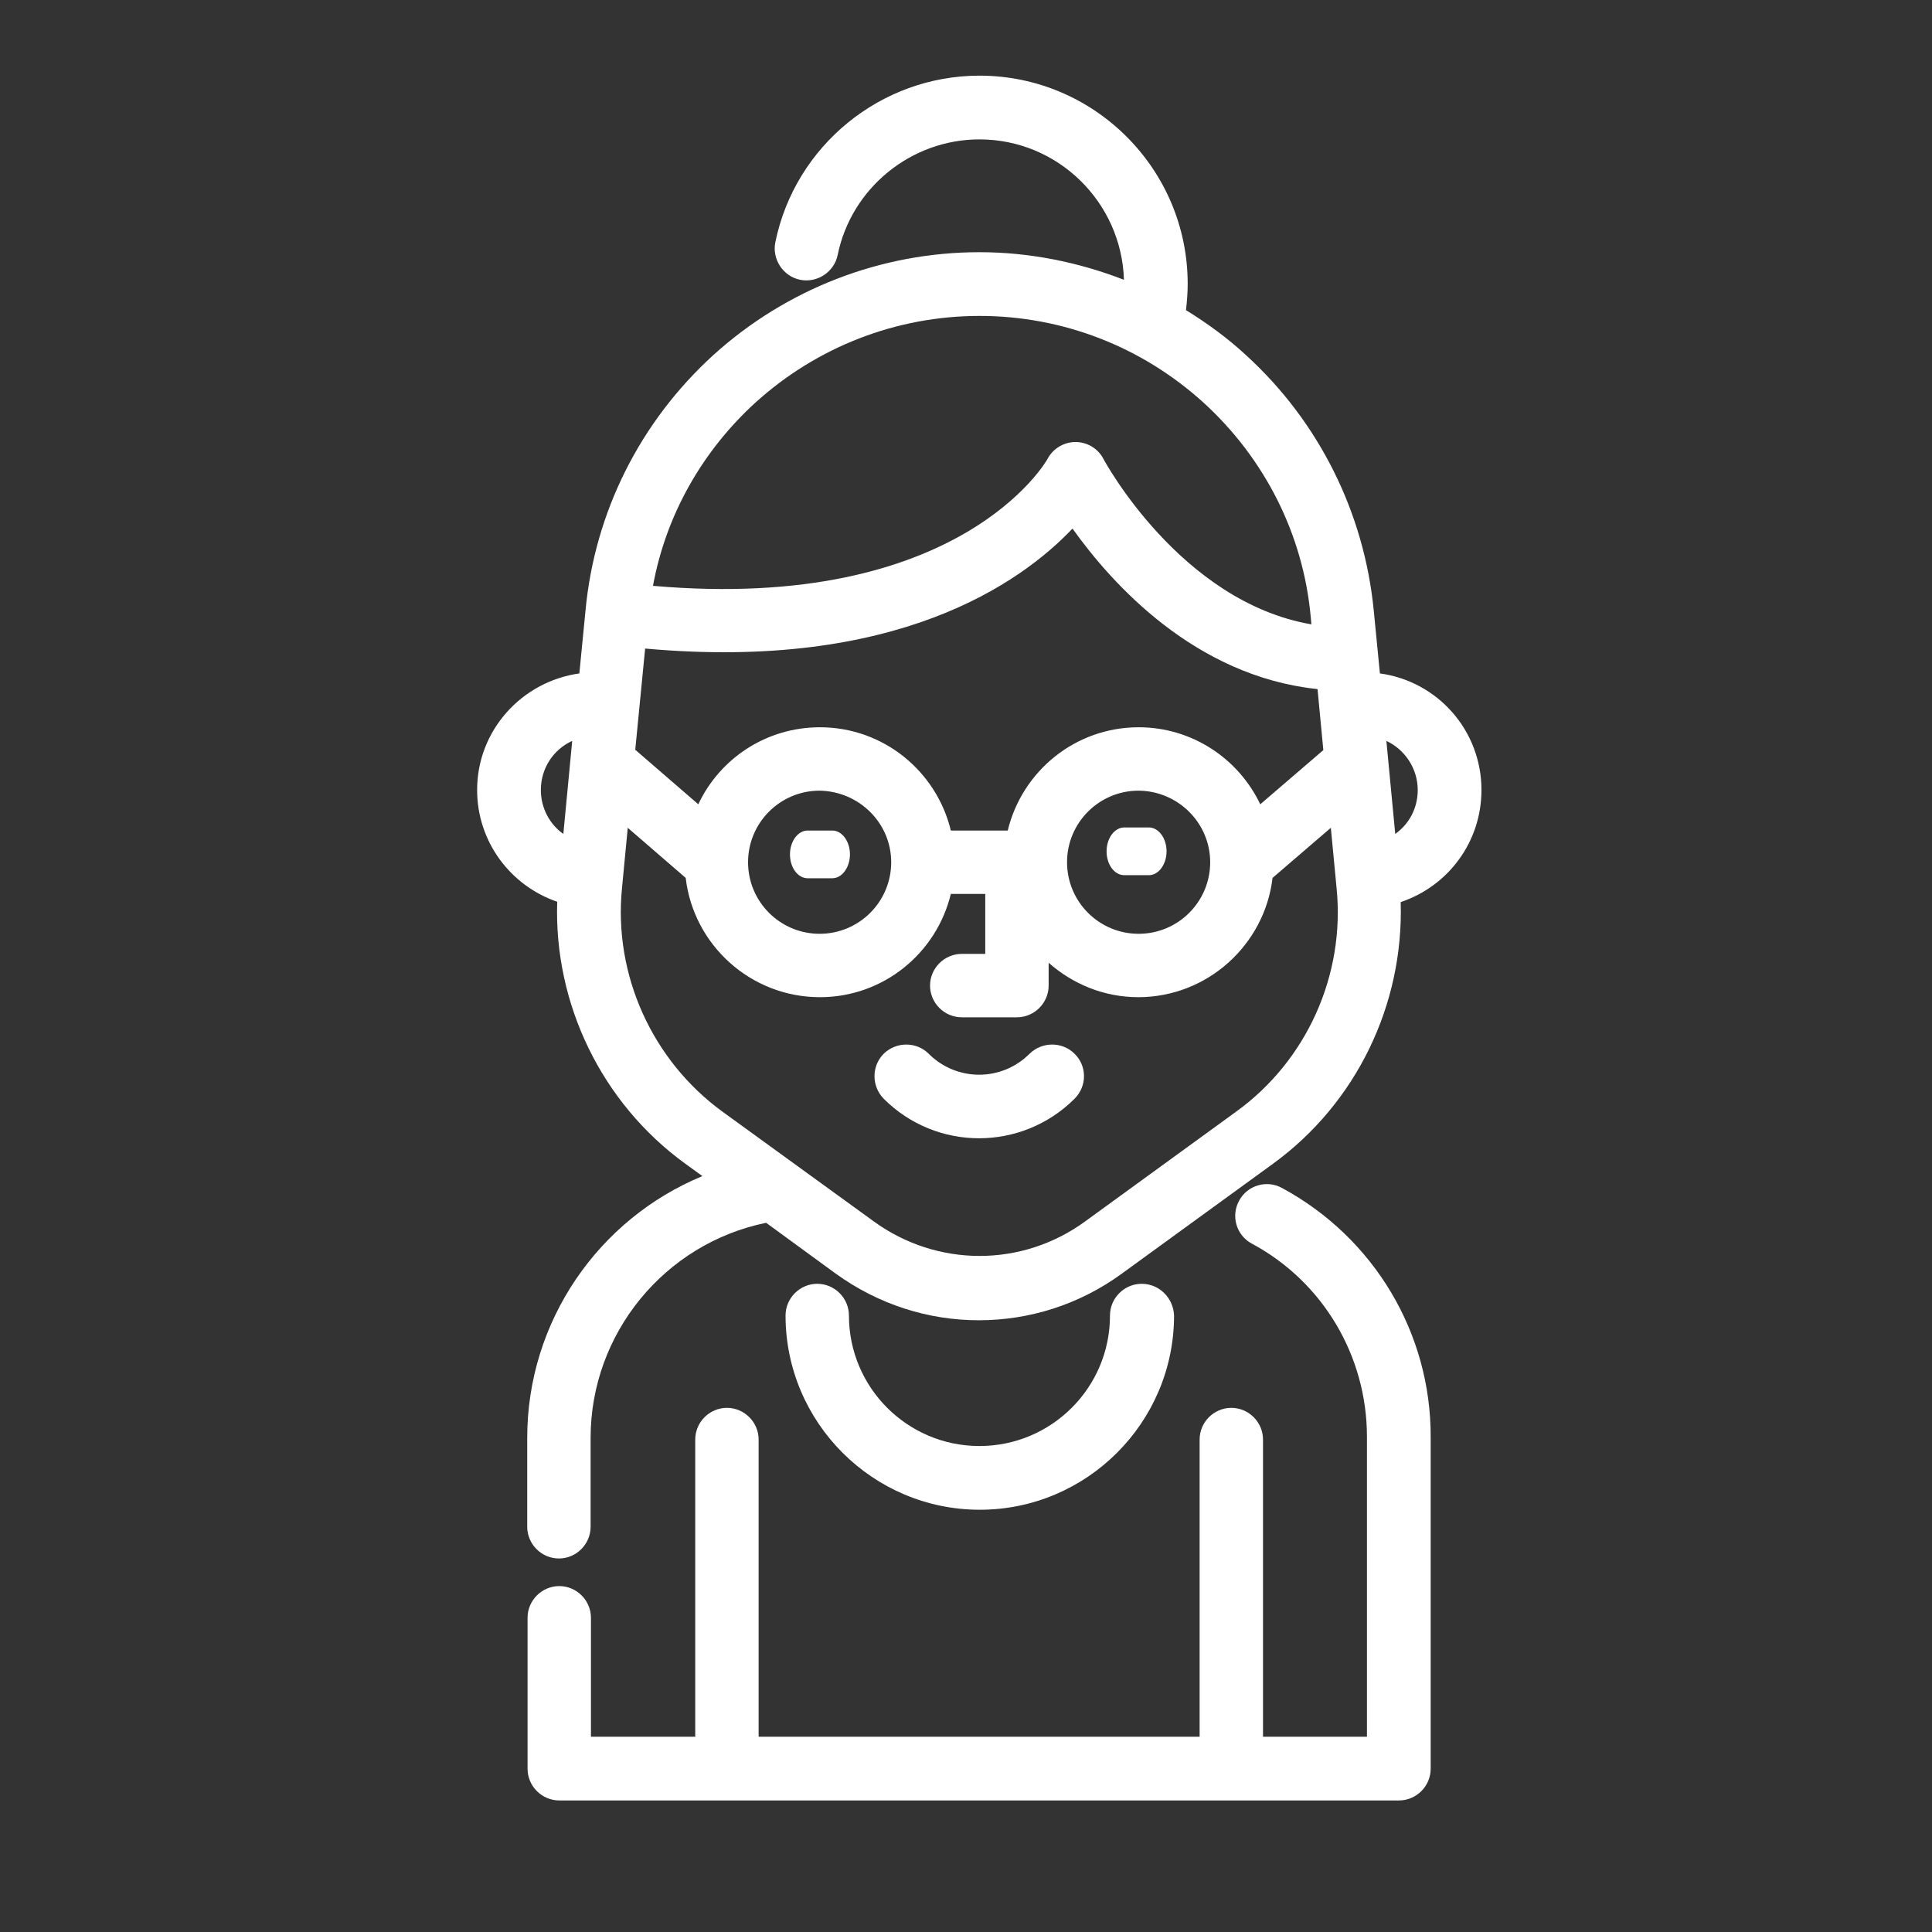
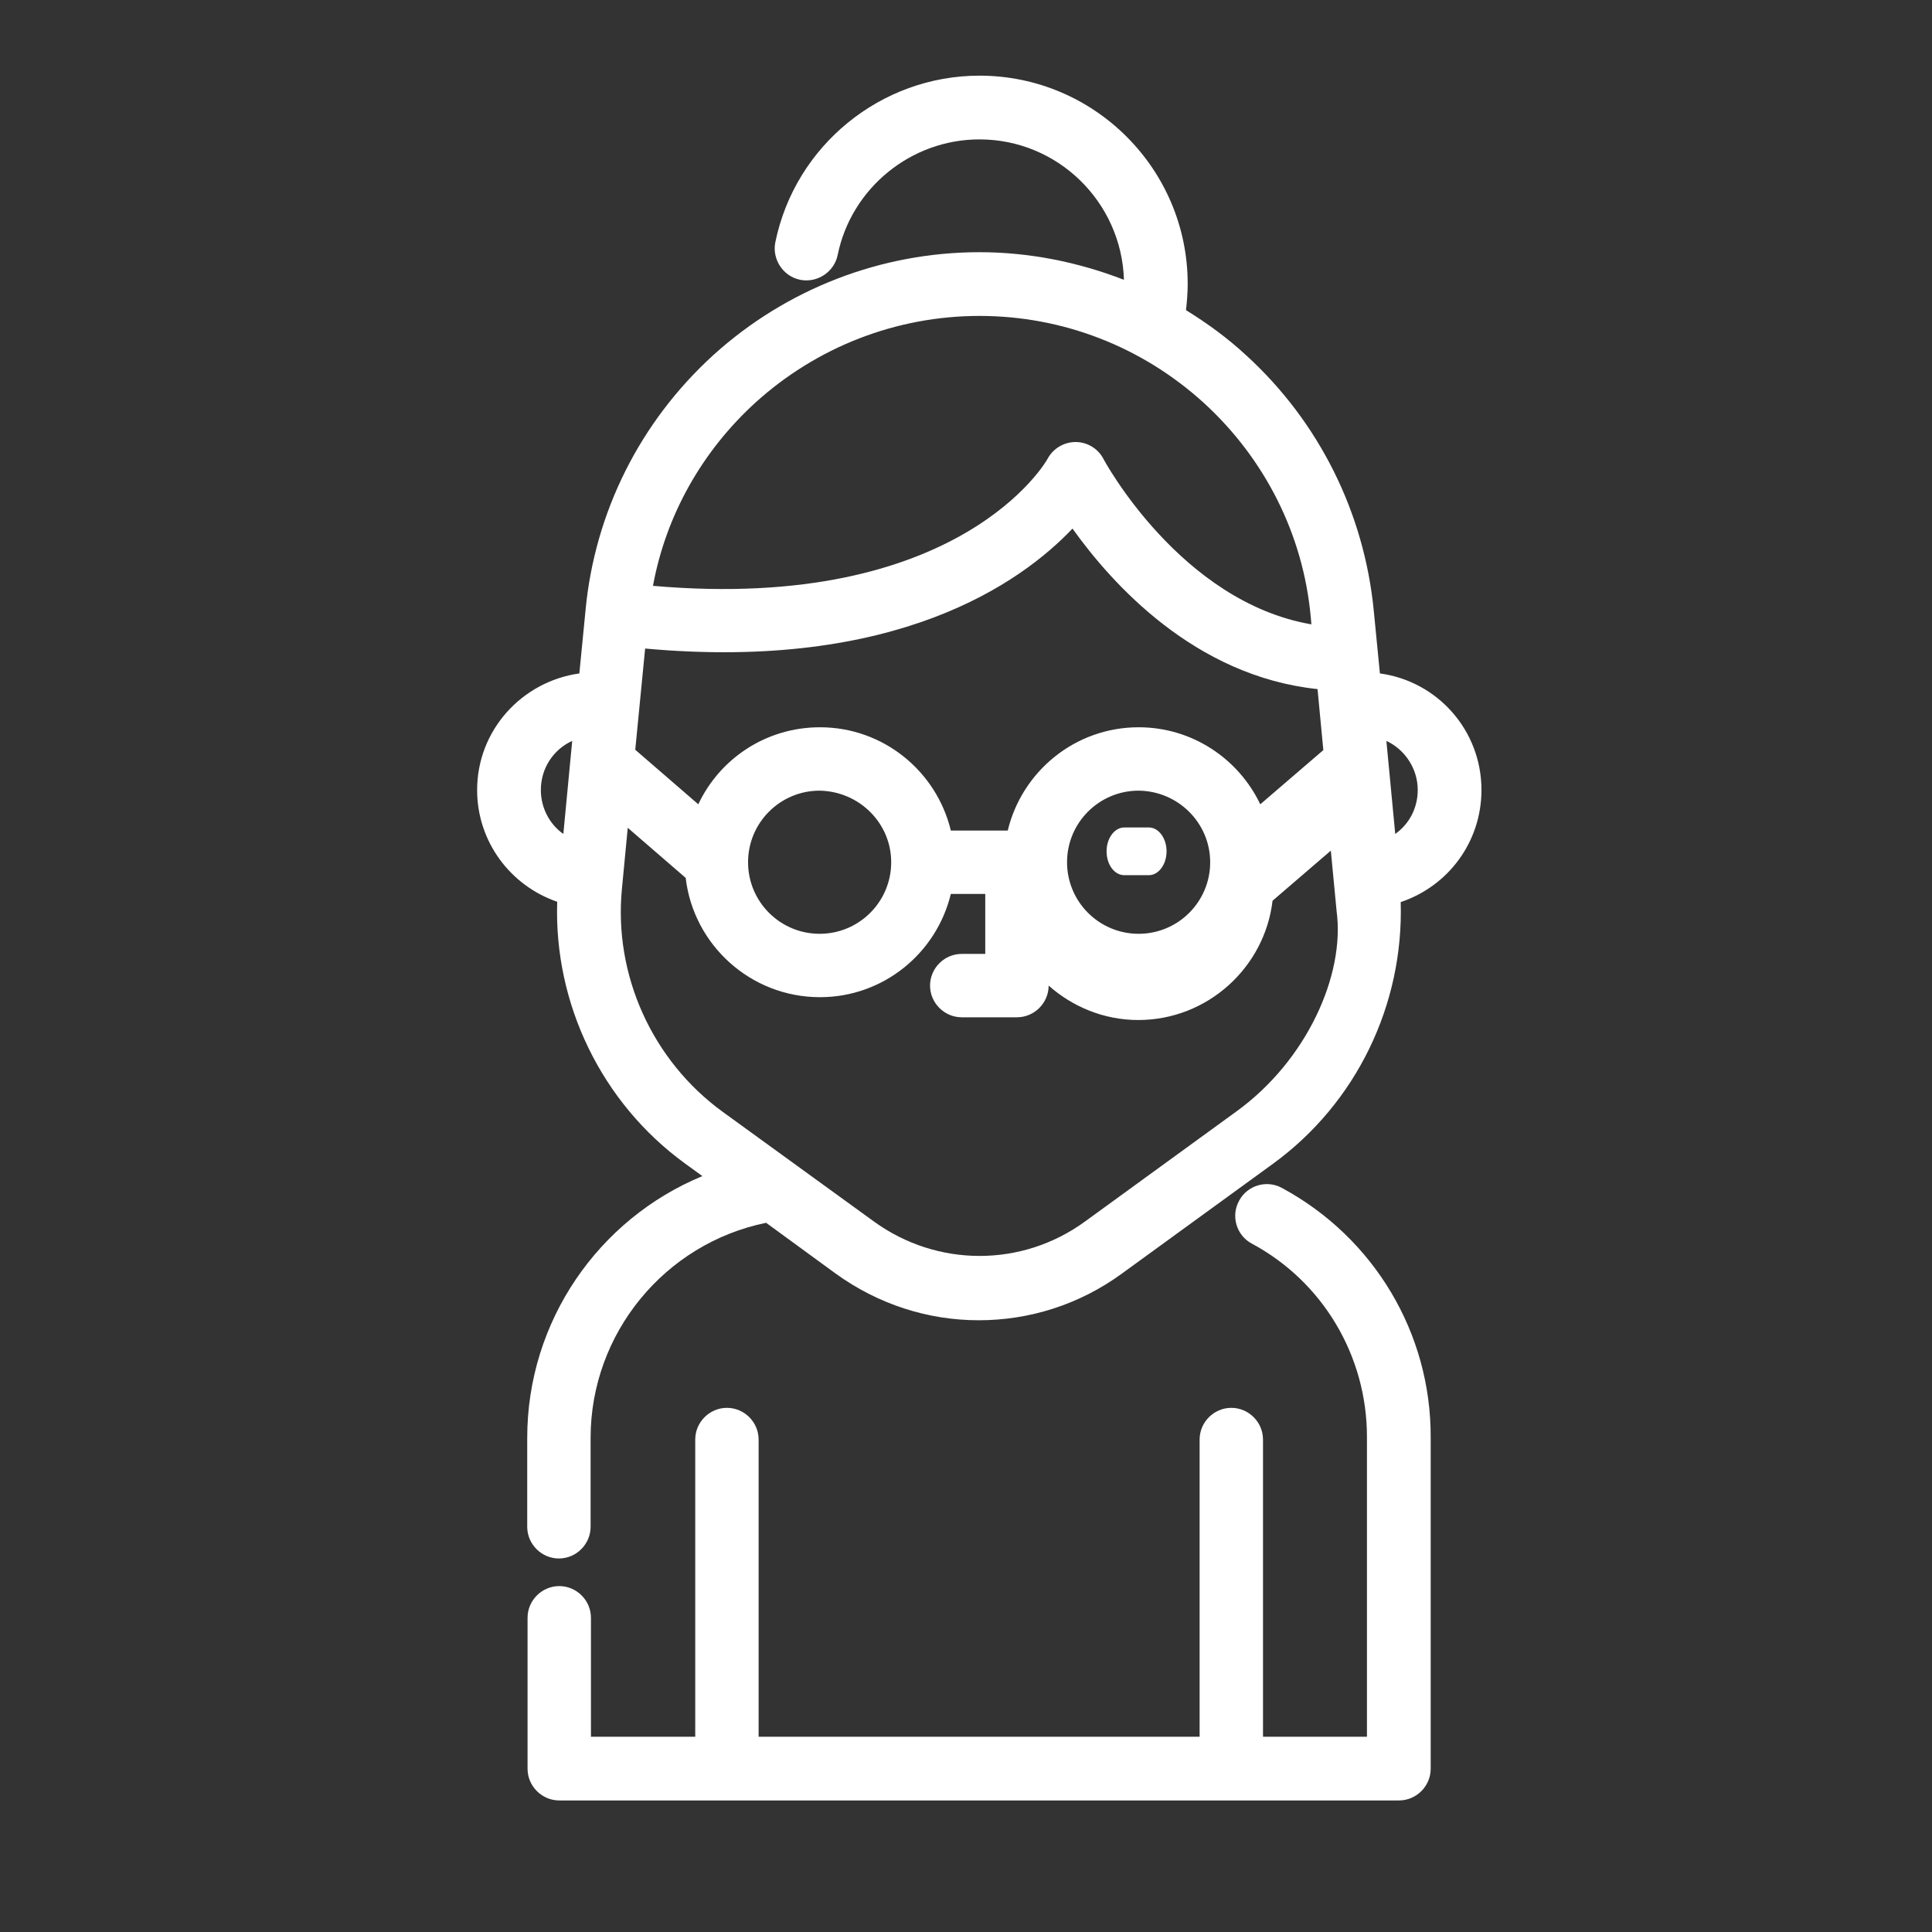
<svg xmlns="http://www.w3.org/2000/svg" version="1.1" id="Слой_1" x="0px" y="0px" viewBox="0 0 566.9 566.9" style="enable-background:new 0 0 566.9 566.9;" xml:space="preserve">
  <rect x="0" y="0" width="566.9" height="566.9" fill="#333333" stroke="none" />
  <style type="text/css">
	.st0{fill:#FFFFFF;}
</style>
  <g>
    <g>
      <path class="st0" d="M376.2,348.6c-4.5-2.5-10.2-0.8-12.6,3.7c-2.5,4.5-0.8,10.2,3.7,12.6c20.9,11.2,33.8,33,33.8,56.7v88h-30.5    v-87.2c0-5.1-4.2-9.3-9.3-9.3c-5.1,0-9.3,4.2-9.3,9.3v87.2H222.6v-87.2c0-5.1-4.2-9.3-9.3-9.3c-5.1,0-9.3,4.2-9.3,9.3v87.2h-30.6    v-34.9c0-5.1-4.2-9.3-9.3-9.3s-9.3,4.2-9.3,9.3V519c0,5.1,4.2,9.3,9.3,9.3h246.4c5.1,0,9.3-4.2,9.3-9.3v-97.3    C419.9,391.2,403.2,363.2,376.2,348.6z" />
    </g>
  </g>
  <g>
    <g>
-       <path class="st0" d="M335,376.7c-5.1,0-9.3,4.2-9.3,9.3c0,21.2-17.2,38.3-38.3,38.3c-21.2,0-38.3-17.2-38.3-38.3    c0-5.1-4.2-9.3-9.3-9.3s-9.3,4.2-9.3,9.3c0,31.4,25.6,57,57,57s57-25.6,57-57C344.3,380.9,340.2,376.7,335,376.7z" />
+       </g>
+   </g>
+   <g>
+     <g>
+       <path class="st0" d="M434.7,231.8c0-17.5-12.9-31.9-29.8-34.2l-1.8-18.4c-2.8-28.8-16.1-55.5-37.5-75c-5.4-5-11.3-9.3-17.6-13.2    c0.3-2.6,0.5-5.1,0.5-7.7c0-33.7-27.4-61.1-61.1-61.1c-28.9,0-54.1,20.5-59.9,48.9c-1,5,2.3,10,7.3,11c5,1,10-2.3,11-7.3    c4-19.6,21.5-33.9,41.6-33.9c23,0,41.7,18.4,42.4,41.2c-13.4-5.2-27.8-8.1-42.4-8.1c-28.9,0-56.7,10.8-78.1,30.2    c-21.4,19.5-34.8,46-37.5,75l-1.8,18.4C153,200,140,214.4,140,231.8c0,15.2,9.8,28.1,23.5,32.8c-1,29.9,13,59,37.5,76.8l5.1,3.7    c-30.5,12.6-51.4,42.6-51.4,76.8V448c0,5.1,4.2,9.3,9.3,9.3s9.3-4.2,9.3-9.3v-26.1c0-30.6,21.7-57,51.5-63.1l20.4,14.9    c12.6,9.1,27.2,13.7,42,13.7c14.7,0,29.4-4.5,42-13.7l44.3-32.2c24.5-17.8,38.4-46.7,37.5-76.8C425,260,434.7,247,434.7,231.8z     M165.3,244.7c-4-2.8-6.6-7.6-6.6-12.9c0-6.4,3.7-11.9,9.2-14.4L165.3,244.7z M221.7,118.1c18-16.3,41.3-25.4,65.7-25.4    s47.6,9,65.7,25.4c18,16.4,29.3,38.7,31.5,62.9l0.2,2.2c-38.4-6.6-60.8-48.1-61-48.5c-1.6-3.1-4.8-5-8.2-5l0,0    c-3.4,0-6.6,1.9-8.2,4.9c-0.2,0.5-25.6,45.2-115.8,37.3C195.4,151.2,206,132.4,221.7,118.1z M189.3,190.3    c73.7,6.7,110.2-19.2,125.4-35.2c11.5,16.1,35.8,43.3,71.9,47.1l1.7,17.9L369.8,236c-6.4-13.4-20-22.6-35.7-22.6    c-18.6,0-34.2,12.9-38.4,30.3H279c-4.2-17.4-19.8-30.3-38.4-30.3c-15.8,0-29.4,9.2-35.7,22.6l-18.5-16L189.3,190.3z M355.1,253    c0,11.6-9.4,21-21,21c-11.6,0-21-9.4-21-21c0-11.6,9.4-21,21-21C345.7,232.1,355.1,241.5,355.1,253z M261.5,253    c0,11.6-9.4,21-21,21c-11.6,0-21-9.4-21-21c0-11.6,9.4-21,21-21C252.1,232.2,261.5,241.5,261.5,253z M362.7,326.2l-44.3,32.2    c-18.5,13.5-43.4,13.5-62,0L212,326.2c-20.6-15-32-40.1-29.5-65.5l1.7-17.8l17,14.7c2.3,19.7,19.1,35,39.4,35    c18.6,0,34.2-12.9,38.4-30.3h10.1v17.6h-6.9c-5.1,0-9.3,4.2-9.3,9.3s4.2,9.3,9.3,9.3h16.2c5.1,0,9.3-4.2,9.3-9.3c7,6.2,16.2,10.1,26.3,10.1c20.3,0,37.1-15.4,39.4-35l17.1-14.7l1.7,17.8C394.7,286,383.5,311.2,362.7,326.2z M409.4,244.7    l-2.6-27.3c5.4,2.5,9.2,8.1,9.2,14.4C416,237.1,413.5,241.8,409.4,244.7z" />
    </g>
  </g>
  <g>
    <g>
-       <path class="st0" d="M434.7,231.8c0-17.5-12.9-31.9-29.8-34.2l-1.8-18.4c-2.8-28.8-16.1-55.5-37.5-75c-5.4-5-11.3-9.3-17.6-13.2    c0.3-2.6,0.5-5.1,0.5-7.7c0-33.7-27.4-61.1-61.1-61.1c-28.9,0-54.1,20.5-59.9,48.9c-1,5,2.3,10,7.3,11c5,1,10-2.3,11-7.3    c4-19.6,21.5-33.9,41.6-33.9c23,0,41.7,18.4,42.4,41.2c-13.4-5.2-27.8-8.1-42.4-8.1c-28.9,0-56.7,10.8-78.1,30.2    c-21.4,19.5-34.8,46-37.5,75l-1.8,18.4C153,200,140,214.4,140,231.8c0,15.2,9.8,28.1,23.5,32.8c-1,29.9,13,59,37.5,76.8l5.1,3.7    c-30.5,12.6-51.4,42.6-51.4,76.8V448c0,5.1,4.2,9.3,9.3,9.3s9.3-4.2,9.3-9.3v-26.1c0-30.6,21.7-57,51.5-63.1l20.4,14.9    c12.6,9.1,27.2,13.7,42,13.7c14.7,0,29.4-4.5,42-13.7l44.3-32.2c24.5-17.8,38.4-46.7,37.5-76.8C425,260,434.7,247,434.7,231.8z     M165.3,244.7c-4-2.8-6.6-7.6-6.6-12.9c0-6.4,3.7-11.9,9.2-14.4L165.3,244.7z M221.7,118.1c18-16.3,41.3-25.4,65.7-25.4    s47.6,9,65.7,25.4c18,16.4,29.3,38.7,31.5,62.9l0.2,2.2c-38.4-6.6-60.8-48.1-61-48.5c-1.6-3.1-4.8-5-8.2-5l0,0    c-3.4,0-6.6,1.9-8.2,4.9c-0.2,0.5-25.6,45.2-115.8,37.3C195.4,151.2,206,132.4,221.7,118.1z M189.3,190.3    c73.7,6.7,110.2-19.2,125.4-35.2c11.5,16.1,35.8,43.3,71.9,47.1l1.7,17.9L369.8,236c-6.4-13.4-20-22.6-35.7-22.6    c-18.6,0-34.2,12.9-38.4,30.3H279c-4.2-17.4-19.8-30.3-38.4-30.3c-15.8,0-29.4,9.2-35.7,22.6l-18.5-16L189.3,190.3z M355.1,253    c0,11.6-9.4,21-21,21c-11.6,0-21-9.4-21-21c0-11.6,9.4-21,21-21C345.7,232.1,355.1,241.5,355.1,253z M261.5,253    c0,11.6-9.4,21-21,21c-11.6,0-21-9.4-21-21c0-11.6,9.4-21,21-21C252.1,232.2,261.5,241.5,261.5,253z M362.7,326.2l-44.3,32.2    c-18.5,13.5-43.4,13.5-62,0L212,326.2c-20.6-15-32-40.1-29.5-65.5l1.7-17.8l17,14.7c2.3,19.7,19.1,35,39.4,35    c18.6,0,34.2-12.9,38.4-30.3h10.1v17.6h-6.9c-5.1,0-9.3,4.2-9.3,9.3s4.2,9.3,9.3,9.3h16.2c5.1,0,9.3-4.2,9.3-9.3v-6.7    c7,6.2,16.2,10.1,26.3,10.1c20.3,0,37.1-15.4,39.4-35l17.1-14.7l1.7,17.8C394.7,286,383.5,311.2,362.7,326.2z M409.4,244.7    l-2.6-27.3c5.4,2.5,9.2,8.1,9.2,14.4C416,237.1,413.5,241.8,409.4,244.7z" />
-     </g>
-   </g>
-   <g>
-     <g>
-       <path class="st0" d="M315.3,309.2c-3.6-3.6-9.5-3.6-13.2,0c-8.2,8.2-21.4,8.2-29.6,0c-3.6-3.6-9.5-3.6-13.2,0    c-3.6,3.6-3.6,9.5,0,13.2c7.7,7.7,17.8,11.6,28,11.6c10.1,0,20.3-3.9,28-11.6C319,318.7,319,312.8,315.3,309.2z" />
-     </g>
+       </g>
  </g>
  <g>
    <g>
      <path class="st0" d="M337.1,242.8h-7.2c-2.9,0-5.2,3.2-5.2,7c0,3.9,2.3,7,5.2,7h7.2c2.9,0,5.2-3.2,5.2-7    C342.3,246,340,242.8,337.1,242.8z" />
    </g>
  </g>
  <g>
    <g>
-       <path class="st0" d="M244.2,243.7H237c-2.9,0-5.2,3.2-5.2,7c0,3.9,2.3,7,5.2,7h7.2c2.9,0,5.2-3.2,5.2-7    C249.4,246.9,247.1,243.7,244.2,243.7z" />
-     </g>
+       </g>
  </g>
</svg>